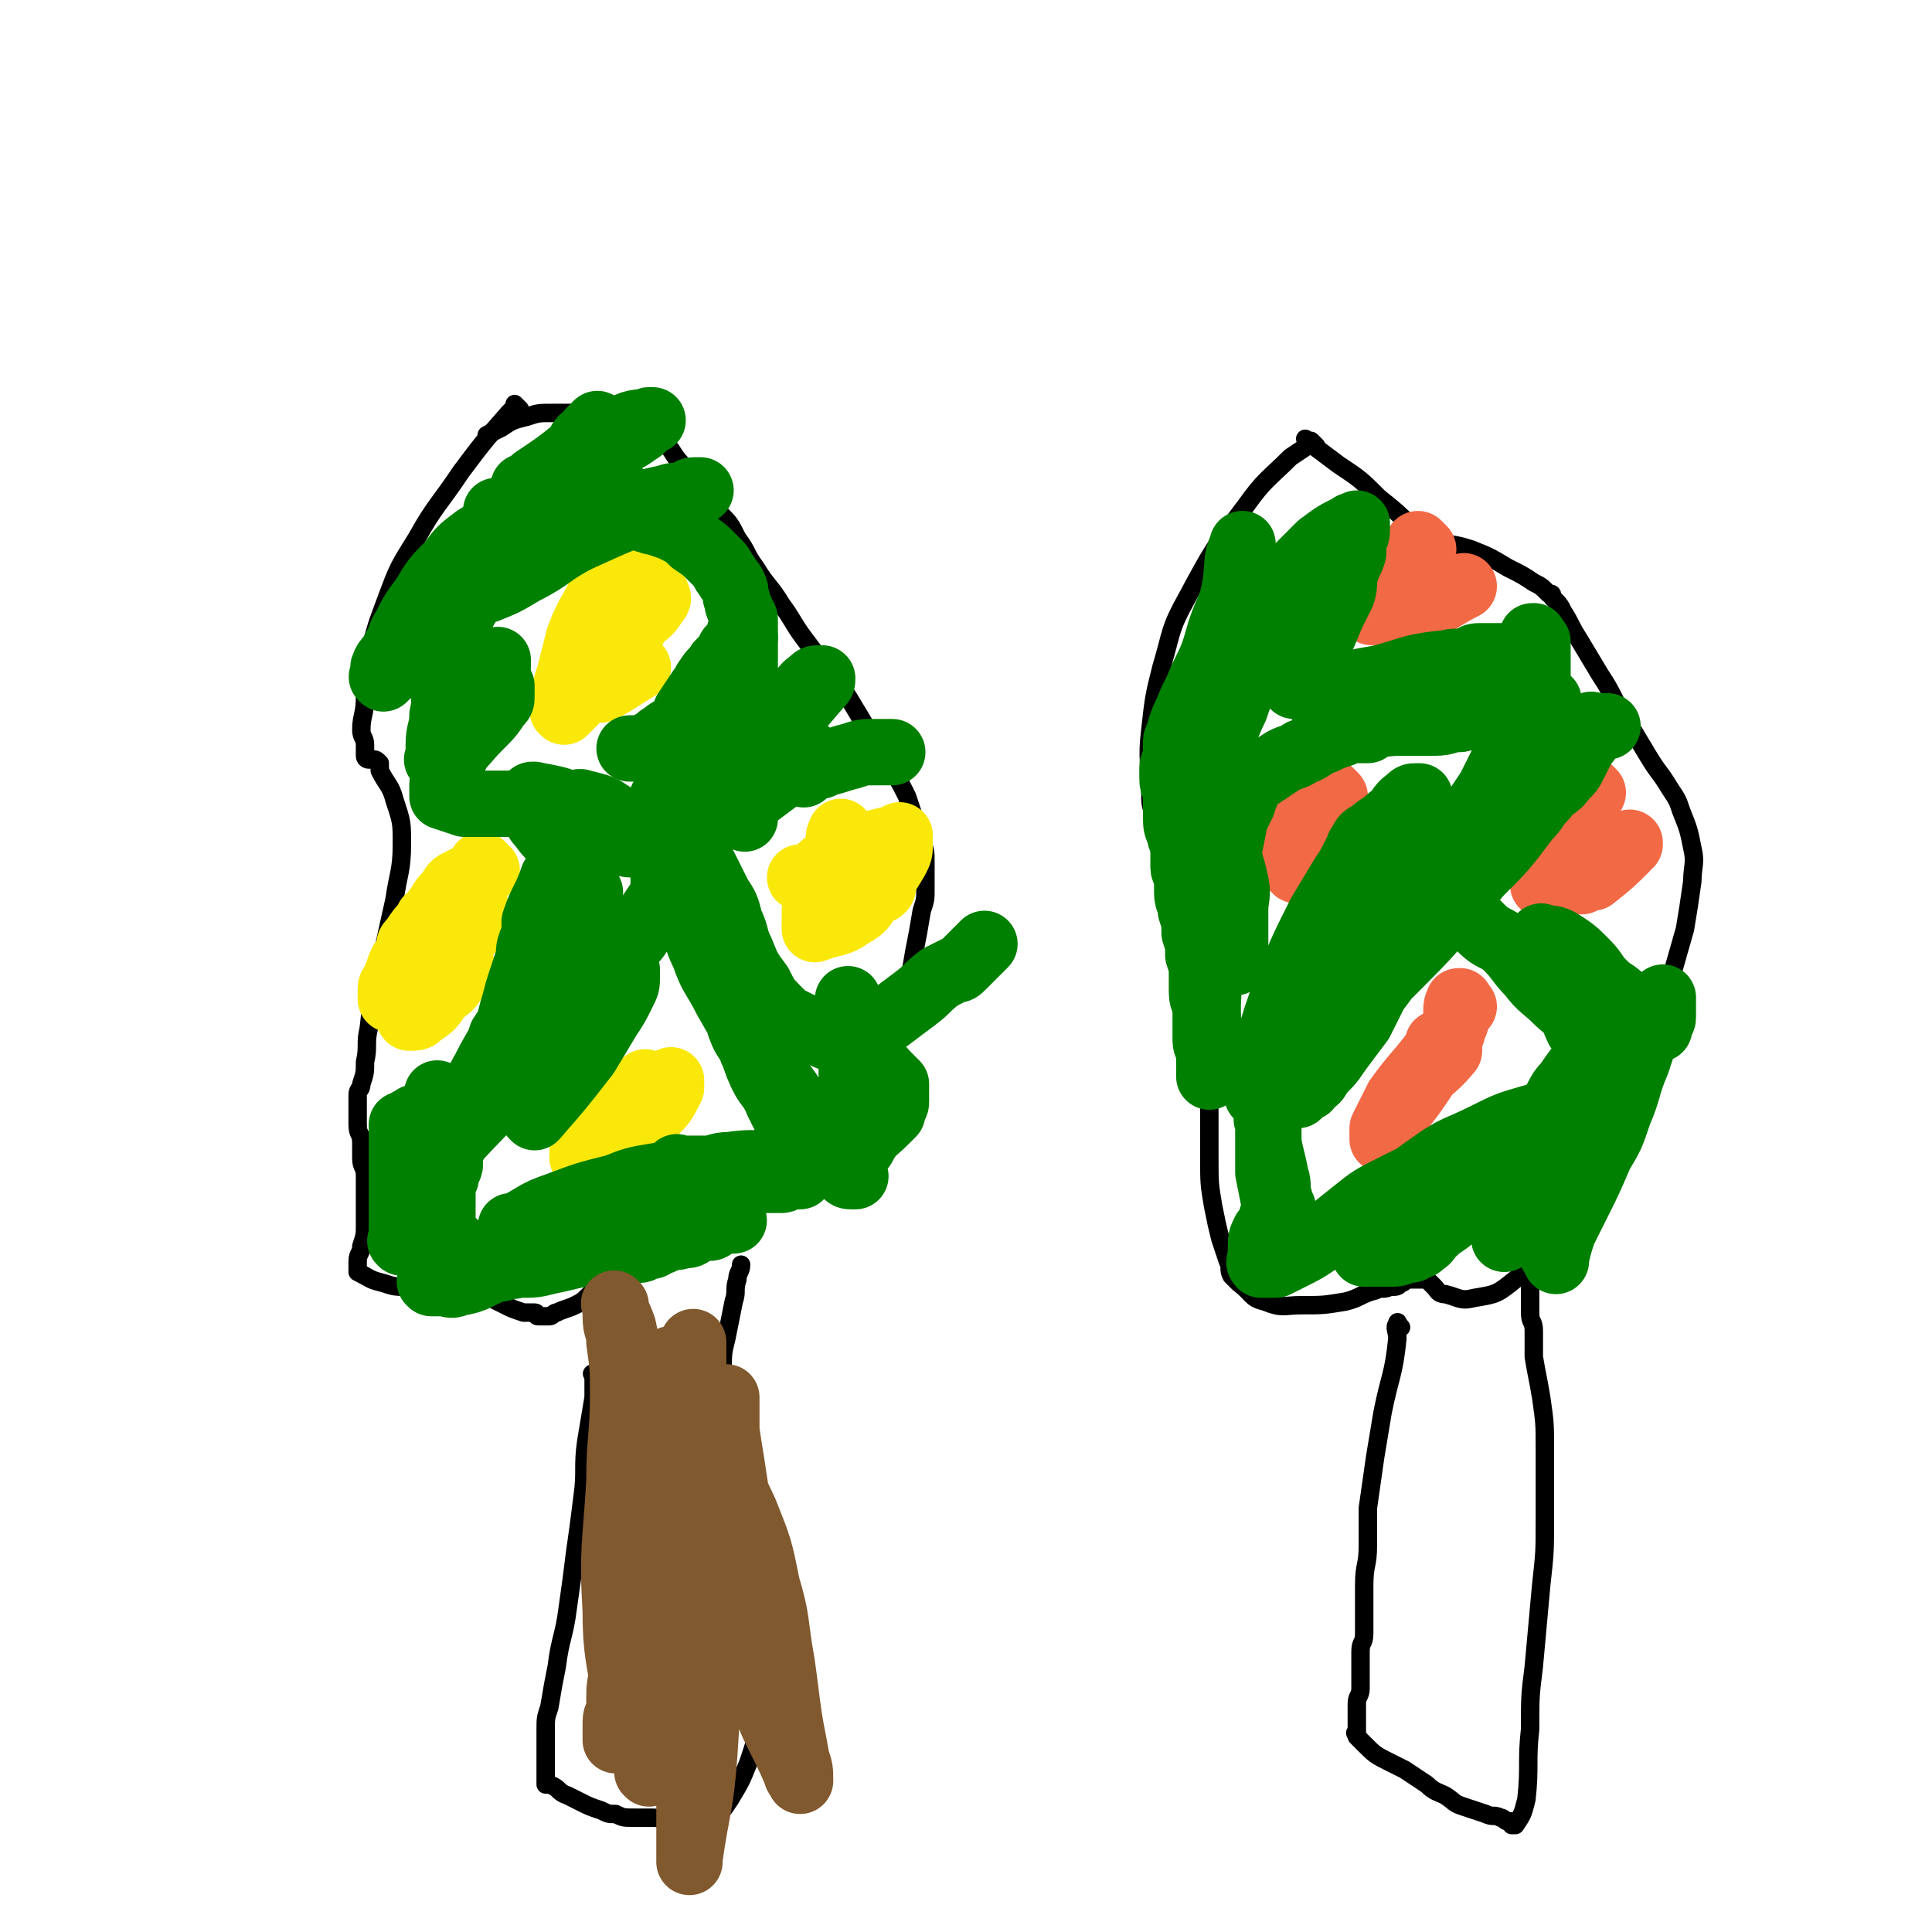
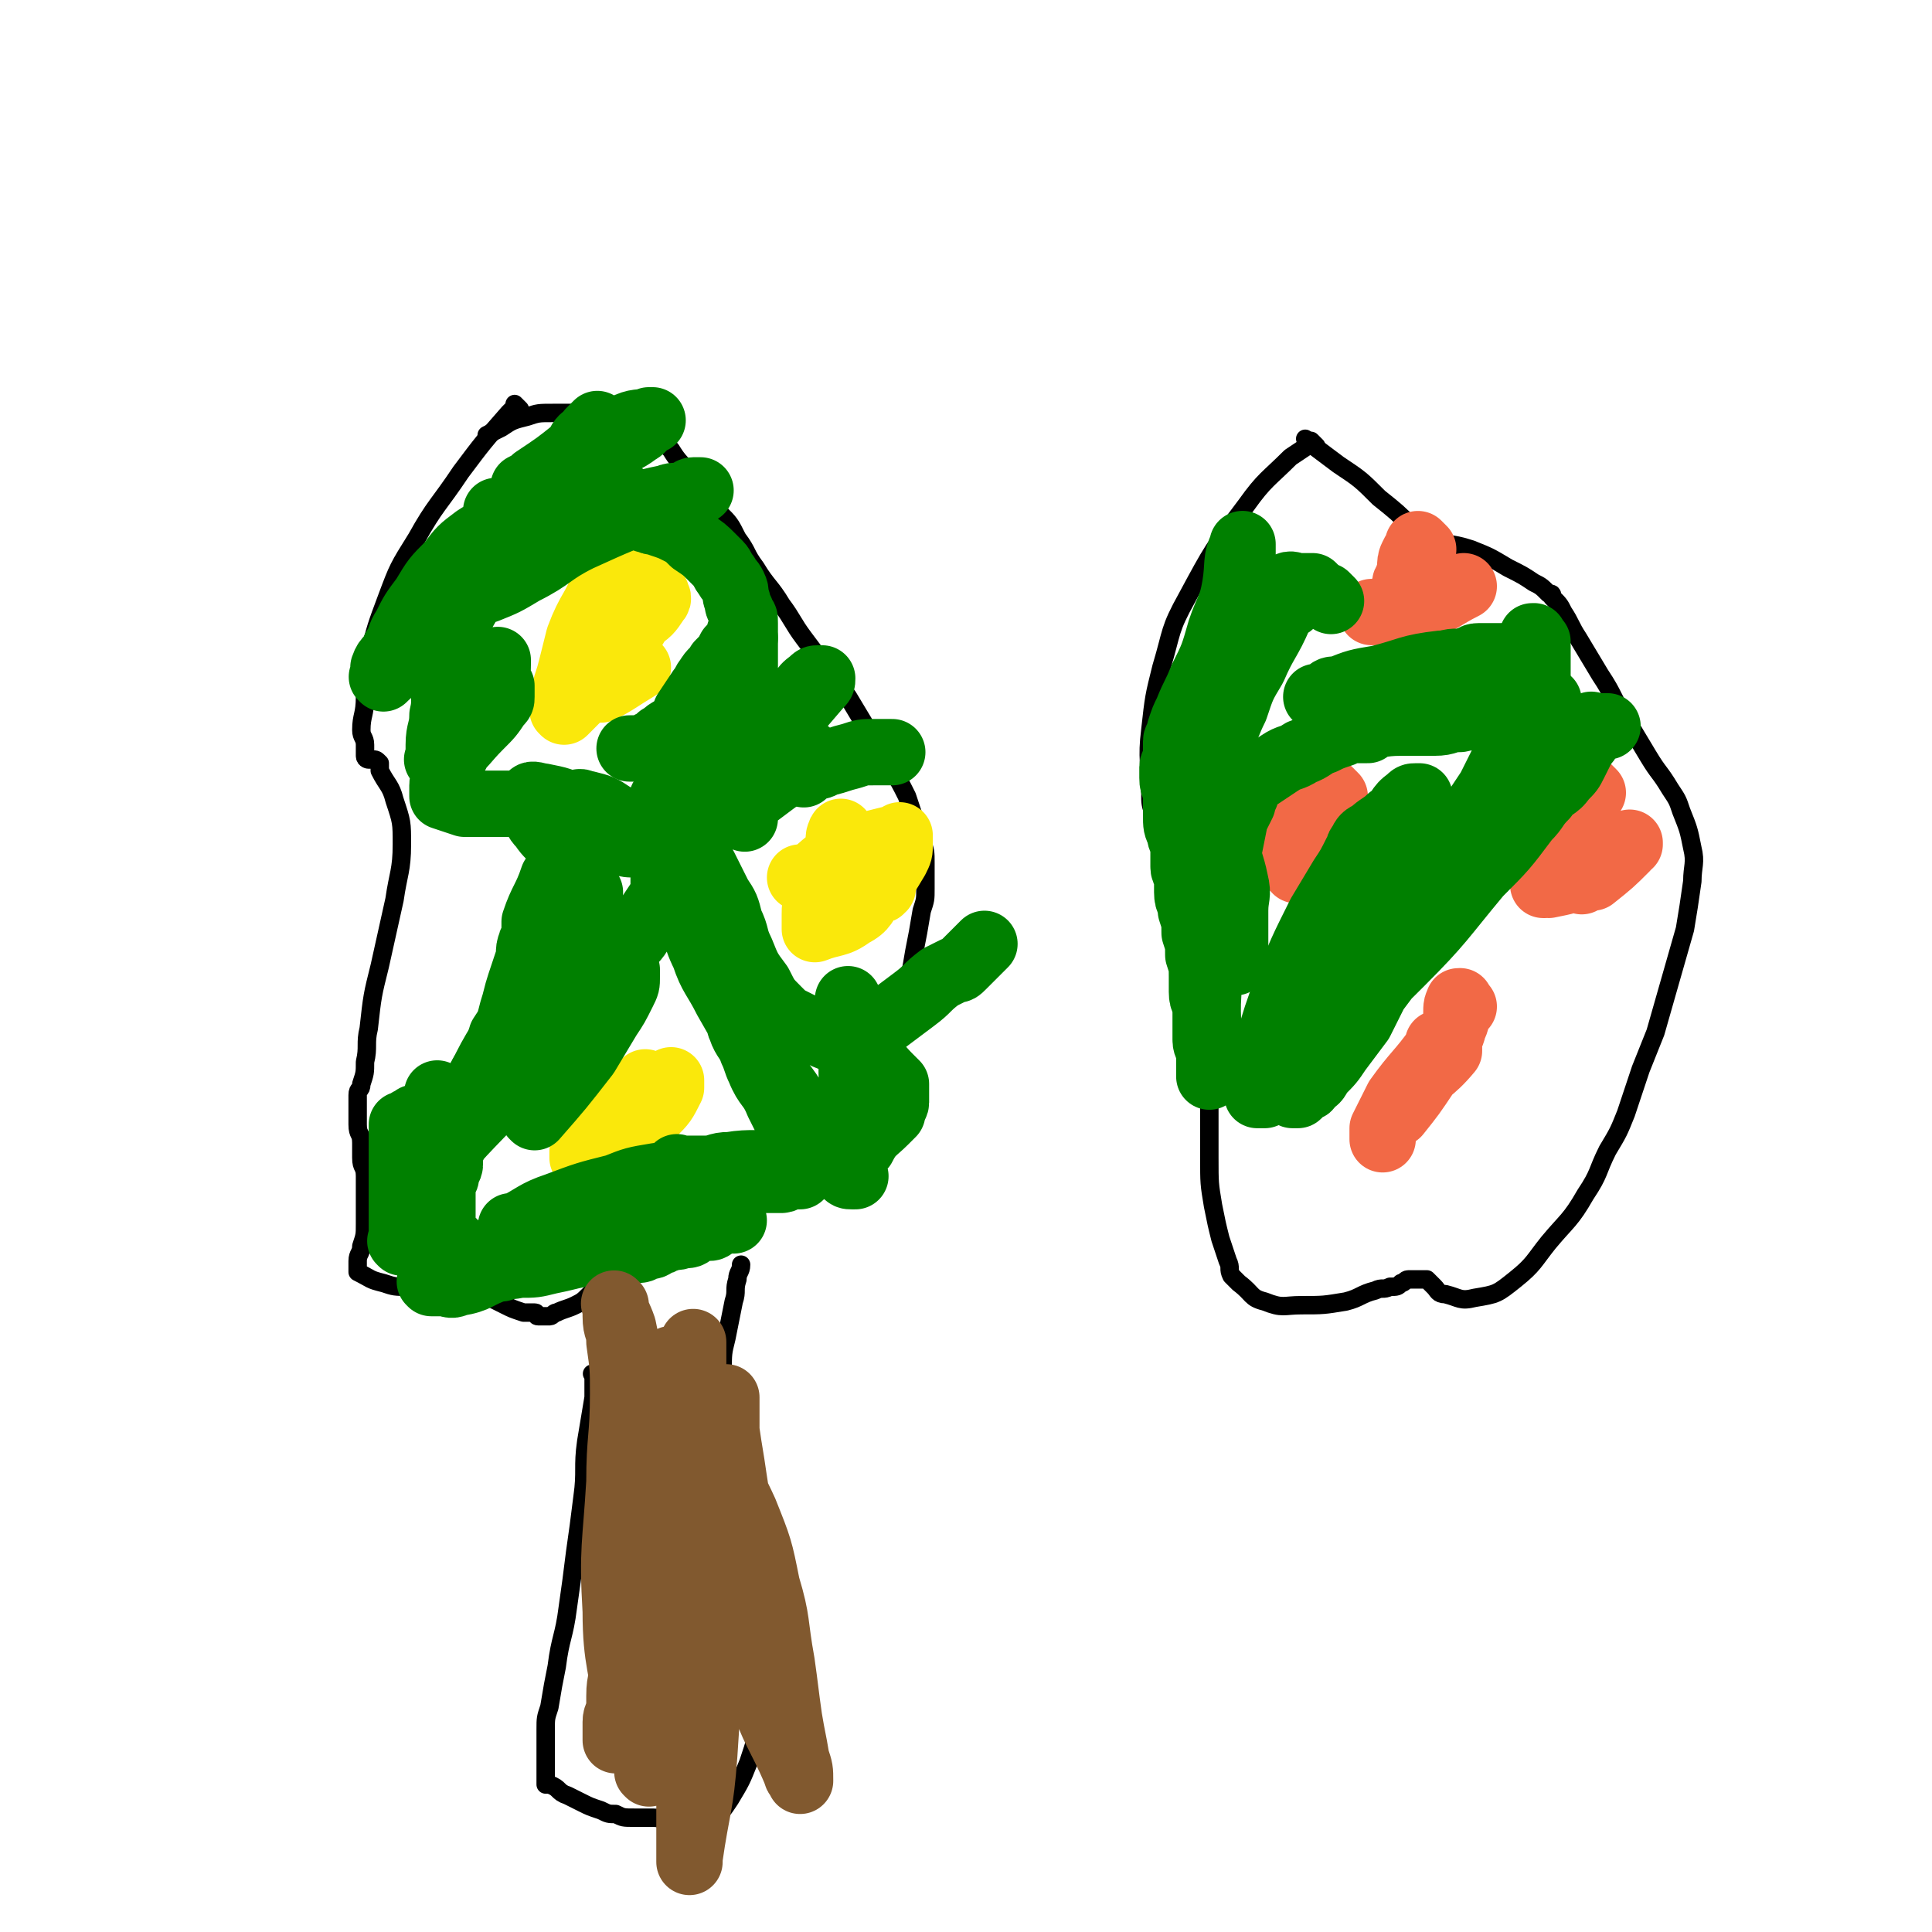
<svg xmlns="http://www.w3.org/2000/svg" viewBox="0 0 524 524" version="1.1">
  <g fill="none" stroke="#000000" stroke-width="5" stroke-linecap="round" stroke-linejoin="round">
    <path d="M141,111c-1,-1 -1,-1 -1,-1 -1,-1 0,0 0,0 0,0 0,0 0,0 -1,1 -1,1 -2,2 -7,8 -7,8 -13,16 -6,9 -7,9 -12,18 -5,8 -5,8 -8,16 -3,8 -3,8 -5,16 -1,5 0,6 -1,11 0,5 -1,5 -1,9 0,2 1,2 1,4 0,1 0,2 0,3 0,1 1,1 1,1 0,0 0,0 0,0 1,0 1,0 1,0 1,0 1,0 2,1 0,1 0,1 0,2 2,4 3,4 4,8 2,6 2,6 2,12 0,7 -1,8 -2,15 -2,9 -2,9 -4,18 -2,8 -2,8 -3,17 -1,4 0,5 -1,9 0,3 0,3 -1,6 0,2 -1,1 -1,3 0,1 0,2 0,3 0,1 0,1 0,2 0,2 0,2 0,3 0,3 1,2 1,5 0,2 0,2 0,4 0,3 1,2 1,5 0,3 0,3 0,6 0,4 0,4 0,7 0,3 0,3 -1,6 0,2 -1,2 -1,4 0,1 0,1 0,2 0,1 0,1 0,1 0,0 0,0 0,0 4,2 3,2 7,3 3,1 3,1 7,1 3,0 3,0 6,0 2,0 2,1 4,1 3,1 3,1 6,1 3,1 3,0 6,1 2,1 2,1 4,2 2,1 2,1 5,2 1,0 2,0 3,0 1,0 0,1 1,1 0,0 1,0 1,0 1,0 1,0 2,0 1,0 1,-1 2,-1 2,-1 3,-1 5,-2 2,-1 2,-1 4,-3 2,-2 2,-2 4,-4 3,-3 3,-3 6,-5 4,-3 4,-3 9,-6 5,-3 5,-3 10,-5 3,-1 3,-1 6,-2 3,-1 2,-1 5,-2 2,-1 3,0 5,-1 2,-1 2,-1 4,-2 2,-1 2,0 4,-1 2,-1 2,-2 4,-3 2,-1 2,-1 4,-2 2,-1 2,-1 4,-3 2,-1 2,-1 3,-3 2,-2 2,-2 3,-4 2,-2 2,-2 3,-4 2,-2 2,-2 3,-5 1,-3 1,-3 2,-6 2,-5 2,-5 3,-11 2,-6 2,-6 3,-12 2,-6 2,-6 3,-12 1,-5 1,-5 2,-11 1,-3 1,-3 1,-6 0,-3 0,-4 0,-7 0,-3 0,-3 -1,-6 -1,-3 -1,-3 -2,-6 -1,-3 -1,-3 -2,-6 -2,-4 -2,-4 -4,-7 -3,-5 -3,-5 -6,-10 -3,-5 -3,-5 -6,-10 -3,-4 -3,-4 -6,-8 -3,-4 -3,-4 -6,-8 -3,-4 -3,-5 -6,-9 -3,-5 -4,-5 -7,-10 -3,-4 -2,-4 -5,-8 -2,-4 -2,-4 -5,-7 -3,-4 -3,-4 -6,-8 -3,-5 -4,-4 -7,-9 -3,-3 -2,-4 -5,-7 -1,-1 -1,-1 -2,-2 0,0 0,0 0,-1 0,0 0,0 0,0 " />
    <path d="M178,121c-1,-1 -1,-1 -1,-1 -1,-1 0,0 0,0 0,0 0,0 0,0 0,0 -1,0 -1,0 -2,0 -2,0 -3,-1 -2,-1 -1,-2 -3,-3 -2,-1 -2,-1 -5,-2 -1,-1 -1,-1 -3,-1 -3,-1 -3,-1 -6,-1 -3,0 -3,0 -6,0 -4,0 -4,0 -7,1 -4,1 -4,1 -7,3 -2,1 -2,1 -4,2 0,0 0,0 0,0 0,0 0,0 0,0 " />
    <path d="M357,121c-1,-1 -1,-1 -1,-1 -1,-1 0,0 0,0 -3,2 -3,2 -6,4 -6,6 -7,6 -12,13 -9,12 -9,12 -16,25 -5,9 -4,9 -7,19 -2,8 -2,8 -3,17 -1,8 0,9 0,17 0,3 0,3 1,6 0,2 1,2 1,4 0,0 0,1 0,1 0,1 0,1 0,2 0,0 1,0 1,0 2,1 2,1 3,3 3,3 3,3 5,7 3,7 3,7 4,15 1,10 1,10 1,21 0,10 0,10 0,20 0,10 0,10 0,20 0,7 0,7 1,13 1,5 1,5 2,9 1,3 1,3 2,6 1,2 0,2 1,4 1,1 1,1 2,2 0,0 0,0 0,0 4,3 3,4 7,5 5,2 5,1 10,1 6,0 6,0 12,-1 4,-1 4,-2 8,-3 2,-1 2,0 4,-1 2,0 2,0 3,-1 1,0 1,-1 2,-1 0,0 1,0 1,0 1,0 1,0 2,0 1,0 1,0 1,0 1,0 1,0 1,0 1,1 1,1 2,2 1,1 1,2 3,2 4,1 4,2 8,1 6,-1 6,-1 11,-5 5,-4 5,-5 9,-10 5,-6 6,-6 10,-13 4,-6 3,-6 6,-12 3,-5 3,-5 5,-10 2,-6 2,-6 4,-12 2,-5 2,-5 4,-10 2,-7 2,-7 4,-14 2,-7 2,-7 4,-14 1,-6 1,-6 2,-13 0,-4 1,-5 0,-9 -1,-5 -1,-5 -3,-10 -1,-3 -1,-3 -3,-6 -3,-5 -3,-4 -6,-9 -3,-5 -3,-5 -6,-10 -4,-6 -3,-6 -7,-12 -3,-5 -3,-5 -6,-10 -2,-3 -2,-4 -4,-7 -1,-2 -1,-2 -3,-4 0,-1 0,-1 -1,-1 -2,-2 -2,-2 -4,-3 -3,-2 -3,-2 -7,-4 -5,-3 -5,-3 -10,-5 -6,-2 -7,-1 -13,-3 -1,0 -1,-1 -2,-1 -1,0 -1,0 -2,0 0,0 0,0 0,0 " />
    <path d="M401,158c-1,-1 -1,-1 -1,-1 -1,-1 0,0 0,0 0,0 0,0 0,0 0,0 -1,0 -1,0 -2,-1 -2,-1 -3,-2 -3,-2 -3,-2 -5,-4 -4,-4 -4,-4 -8,-8 -4,-4 -4,-4 -9,-8 -5,-5 -5,-5 -11,-9 -4,-3 -4,-3 -8,-6 -1,0 0,0 -1,-1 0,0 0,0 0,0 " />
    <path d="M162,374c-1,-1 -1,-1 -1,-1 -1,-1 0,0 0,0 0,0 0,0 0,0 0,3 0,3 0,6 -1,6 -1,6 -2,12 -1,7 0,8 -1,15 -1,8 -1,8 -2,15 -1,8 -1,8 -2,15 -1,8 -2,8 -3,16 -1,5 -1,5 -2,11 -1,3 -1,3 -1,6 0,1 0,1 0,2 0,1 0,1 0,1 0,1 0,1 0,2 0,1 0,1 0,1 0,2 0,2 0,3 0,2 0,2 0,4 0,0 0,0 0,0 0,1 0,1 0,1 0,1 0,1 0,1 0,0 1,0 1,0 3,1 2,2 5,3 2,1 2,1 4,2 2,1 2,1 5,2 2,1 2,1 4,1 2,1 2,1 5,1 2,0 3,0 5,0 3,0 2,1 5,1 1,0 2,0 3,0 1,0 1,0 1,0 1,0 1,0 2,0 1,0 1,0 2,0 1,0 1,0 1,0 1,0 1,0 1,0 1,0 1,0 1,0 3,-3 3,-3 5,-6 3,-5 3,-5 5,-10 2,-6 2,-6 3,-12 1,-8 2,-8 2,-16 0,-6 0,-7 -1,-13 0,-6 0,-6 -1,-11 -1,-6 -1,-6 -3,-12 -1,-5 -2,-4 -3,-9 -1,-3 -1,-3 -2,-7 -1,-3 -1,-3 -1,-7 -1,-4 -1,-4 -1,-8 0,-5 0,-6 0,-11 0,-5 0,-5 1,-9 1,-5 1,-5 2,-10 1,-3 0,-3 1,-6 0,-2 1,-2 1,-4 0,0 0,0 0,0 0,0 0,0 0,0 " />
    <path d="M164,399c-1,-1 -1,-1 -1,-1 -1,-1 0,0 0,0 0,0 0,0 0,0 0,-1 0,-1 0,-2 0,-4 1,-3 1,-7 1,-7 0,-7 1,-14 0,-5 1,-5 1,-10 0,-6 0,-6 0,-12 0,-6 -1,-5 -1,-11 0,-3 0,-4 0,-7 0,-2 0,-2 -1,-4 0,0 0,0 0,0 " />
-     <path d="M380,360c-1,-1 -1,-2 -1,-1 -1,1 0,2 0,4 -1,10 -2,10 -4,20 -1,6 -1,6 -2,12 -1,7 -1,7 -2,14 0,5 0,5 0,10 0,6 -1,5 -1,11 0,3 0,4 0,7 0,3 0,3 0,6 0,3 -1,2 -1,5 0,3 0,3 0,6 0,2 0,2 0,4 0,2 -1,2 -1,4 0,1 0,2 0,3 0,1 0,1 0,2 0,1 0,1 0,1 0,1 0,1 0,2 0,0 0,0 0,0 0,0 0,-1 0,0 -1,0 0,0 0,1 1,1 1,1 2,2 3,3 3,3 7,5 2,1 2,1 4,2 3,2 3,2 6,4 2,2 3,2 5,3 3,2 2,2 5,3 3,1 3,1 6,2 2,1 2,0 4,1 1,0 1,1 2,1 0,0 1,0 1,0 0,0 0,1 0,1 0,0 1,0 1,0 2,-3 2,-3 3,-7 1,-9 0,-10 1,-19 0,-9 0,-9 1,-17 1,-11 1,-11 2,-22 1,-9 1,-9 1,-18 0,-9 0,-10 0,-19 0,-7 0,-7 -1,-14 -1,-6 -1,-5 -2,-11 0,-3 0,-4 0,-7 0,-3 -1,-2 -1,-5 0,-2 0,-2 0,-4 0,0 0,0 0,-1 0,-1 0,-1 0,-2 " />
  </g>
  <g fill="none" stroke="#FAE80B" stroke-width="18" stroke-linecap="round" stroke-linejoin="round">
    <path d="M229,227c-1,-1 -1,-2 -1,-1 -1,1 0,2 -1,5 -1,4 -1,3 -2,7 -1,2 -1,2 -1,5 0,1 0,1 0,2 0,1 0,1 0,1 0,0 0,0 0,0 0,0 0,0 0,0 -1,-1 0,0 0,0 0,0 1,0 1,0 1,0 1,0 1,0 0,0 0,0 0,0 0,0 0,-1 0,-1 0,-1 1,0 1,-1 0,-1 0,-1 0,-2 0,0 0,0 0,-1 0,0 0,0 0,-1 0,0 0,0 0,0 0,0 0,0 0,0 -1,-1 -1,0 -1,0 0,0 -1,0 -1,0 0,0 0,1 0,1 -1,2 -2,2 -3,4 -1,1 -1,1 -1,3 0,1 0,1 0,2 0,1 0,1 0,2 0,0 0,0 0,0 5,-2 6,-1 10,-4 4,-2 3,-3 6,-6 3,-4 3,-4 6,-9 1,-2 1,-2 1,-4 0,0 0,0 0,-1 0,0 0,0 0,-1 0,0 0,0 0,0 0,0 0,-1 0,0 -8,2 -9,2 -16,5 -5,2 -4,3 -9,6 -1,0 -1,0 -2,0 0,0 0,0 0,0 3,1 3,1 6,1 1,0 1,0 2,0 1,0 1,0 2,0 0,0 0,0 0,0 0,0 -1,0 0,0 0,-1 0,-1 1,-2 0,0 0,0 0,-1 0,0 0,0 0,-1 0,0 0,0 0,0 -1,0 -1,0 -2,0 -2,1 -1,1 -3,2 0,0 0,0 0,0 0,1 -1,1 -1,2 0,0 0,1 0,1 1,0 1,0 2,0 3,1 2,2 5,2 3,1 3,0 6,0 1,0 1,-1 2,-1 1,0 2,1 2,0 1,0 0,-1 0,-2 0,-1 1,0 1,-1 0,-1 0,-1 0,-2 0,0 0,0 0,0 0,0 0,0 0,0 -6,-1 -6,-1 -11,0 -2,0 -1,1 -3,1 0,0 0,0 0,0 2,1 2,0 4,1 1,0 1,1 2,1 1,0 2,0 3,0 1,0 1,0 1,0 1,0 1,0 1,0 1,-1 1,-1 1,-2 1,-1 1,-1 1,-3 0,0 0,0 0,-1 0,0 0,0 0,0 -1,-1 -1,-2 -2,-2 -2,-1 -2,0 -4,0 0,0 0,0 0,0 0,0 0,0 0,0 -1,-1 0,0 0,0 0,0 0,0 0,0 4,0 4,0 7,-1 " />
-     <path d="M132,236c-1,-1 -1,-1 -1,-1 -1,-1 0,0 0,0 -1,1 -1,1 -2,2 -2,1 -2,1 -4,2 -2,1 -2,1 -3,3 -2,2 -2,2 -3,4 -1,1 -1,1 -2,3 0,1 0,1 0,2 0,1 -1,0 -1,1 0,0 0,1 0,1 0,0 0,0 0,0 1,1 1,1 2,1 2,1 3,1 5,1 2,0 2,-1 4,-2 1,-1 1,-1 2,-2 0,0 0,0 0,-1 0,0 0,0 0,-1 0,-1 0,-1 0,-2 0,0 0,0 0,-1 0,0 0,0 0,0 0,0 0,0 0,0 -1,-1 0,0 0,0 -3,1 -4,1 -8,1 0,0 -1,0 -1,0 -2,1 -2,1 -3,2 -1,0 -1,0 -1,1 -2,2 -2,2 -4,5 -1,1 -1,1 -1,2 0,1 0,1 0,2 0,0 0,0 0,0 2,-1 2,-1 4,-2 3,-2 3,-3 6,-5 2,-2 2,-1 4,-3 1,-1 1,-2 2,-3 0,-1 1,0 1,-1 0,0 0,0 0,-1 0,0 0,0 0,0 0,0 -1,0 -1,0 -4,2 -5,1 -8,4 -4,3 -3,3 -6,7 -2,3 -2,3 -4,6 -1,2 -1,3 -2,5 0,1 -1,1 -1,2 0,0 0,1 0,1 0,1 0,1 0,2 0,0 0,0 0,0 3,0 3,0 6,-1 3,-1 3,-2 5,-4 2,-2 2,-2 4,-4 1,-1 1,-1 1,-3 0,0 0,0 0,-1 0,0 0,0 0,-1 0,0 0,0 0,0 -1,1 -1,1 -2,2 -2,2 -2,3 -4,5 -1,1 -1,1 -2,2 -1,2 -1,2 -2,4 -1,1 -1,1 -1,3 0,0 0,1 0,1 0,1 0,1 0,2 0,0 0,0 0,0 2,0 2,0 3,-1 3,-2 3,-2 5,-5 2,-2 3,-2 4,-4 1,-1 0,-1 0,-2 1,-2 1,-1 2,-3 " />
    <path d="M180,296c-1,-1 -1,-1 -1,-1 -1,-1 0,0 0,0 0,0 0,0 0,0 0,0 0,-1 0,0 -1,0 -1,0 -2,1 -5,4 -6,3 -11,7 -3,2 -3,2 -5,5 -1,1 -1,2 -2,3 0,1 -1,0 -1,1 0,1 0,1 0,2 0,0 0,0 0,0 3,-1 3,-1 6,-3 3,-2 3,-2 5,-5 2,-3 2,-4 4,-7 1,-1 1,-1 2,-2 0,0 0,0 0,-1 0,-1 0,-1 0,-2 0,0 0,0 0,0 0,0 0,-1 0,0 -2,1 -2,2 -2,5 0,1 0,2 0,3 0,1 0,1 0,2 0,1 0,1 0,1 0,0 0,0 0,0 1,0 1,0 1,0 2,-1 2,-1 3,-3 3,-3 3,-3 5,-7 0,0 0,0 0,-1 0,0 0,0 0,-1 0,0 0,0 0,0 -5,3 -5,3 -10,6 -3,2 -3,2 -5,5 0,0 0,1 0,1 0,0 0,0 0,0 3,-4 3,-4 6,-8 " />
    <path d="M167,153c-1,-1 -1,-2 -1,-1 -2,2 -1,3 -2,6 -3,8 -4,7 -7,15 -1,4 -1,4 -2,8 -1,4 -1,3 -2,7 0,1 0,1 0,2 0,1 0,1 0,1 0,1 0,1 0,2 0,0 0,0 0,0 0,0 0,0 0,0 -1,-1 0,0 0,0 7,-7 7,-7 13,-14 5,-6 4,-6 8,-12 2,-3 2,-3 3,-6 0,-1 0,-1 0,-2 0,0 0,0 0,0 0,0 -1,0 -1,0 -3,3 -3,3 -6,6 -3,3 -3,3 -6,7 -2,2 -2,2 -3,4 -1,1 -1,1 -1,3 0,0 0,1 0,1 0,0 0,0 0,0 0,0 -1,0 0,0 1,-2 3,-2 5,-4 4,-4 4,-4 8,-8 3,-2 3,-2 5,-5 1,-1 0,-1 0,-2 0,0 0,0 0,0 -2,3 -2,2 -4,5 -4,6 -4,6 -8,13 -1,3 -1,3 -2,6 0,1 -2,2 -1,2 4,-2 5,-3 10,-6 " />
  </g>
  <g fill="none" stroke="#F26946" stroke-width="18" stroke-linecap="round" stroke-linejoin="round">
    <path d="M362,216c-1,-1 -1,-1 -1,-1 -1,-1 0,0 0,0 0,0 0,0 0,0 0,0 0,0 0,0 -1,-1 0,0 0,0 0,0 -1,0 -1,0 -2,1 -2,1 -3,2 -2,2 -2,2 -4,4 -1,2 -2,1 -3,3 -1,1 0,2 -1,3 0,1 -1,0 -1,1 0,1 0,1 0,2 0,1 0,1 0,1 0,0 0,0 0,0 0,0 -1,0 0,0 0,-1 1,0 2,0 2,0 2,-1 3,-2 1,-1 1,-1 2,-2 1,0 1,0 1,-1 0,0 0,-1 0,-1 1,-1 1,-1 2,-2 0,0 0,0 0,-1 0,0 0,0 0,0 0,0 0,0 0,0 -1,-1 0,0 0,0 -2,3 -2,3 -4,6 -1,2 -1,2 -2,4 0,1 -1,0 -1,1 0,1 0,1 0,2 0,0 0,0 0,0 0,0 -1,0 0,0 0,-1 0,0 1,0 3,-2 3,-3 6,-6 3,-3 3,-3 5,-7 0,0 0,0 0,-1 0,0 0,0 0,-1 0,0 0,0 0,0 0,0 0,-1 0,0 -3,2 -2,3 -5,6 -2,3 -3,2 -5,5 -1,1 -1,1 -1,2 0,0 0,1 0,1 0,1 0,1 0,2 0,0 0,0 0,0 0,0 -1,0 0,0 1,-2 2,-2 4,-4 2,-3 2,-3 4,-6 0,0 0,0 0,-1 0,0 0,0 0,0 0,0 0,0 0,0 " />
    <path d="M432,215c-1,-1 -1,-1 -1,-1 -1,-1 0,0 0,0 0,0 0,1 0,1 -1,3 -2,2 -3,5 -2,3 -2,4 -4,7 -1,3 -2,2 -3,5 -1,2 0,2 -1,4 0,2 -1,1 -1,3 0,0 0,1 0,1 0,0 0,0 0,0 0,0 -1,0 0,0 0,-1 0,0 1,0 5,-1 5,-1 10,-3 2,-1 2,-1 4,-2 1,-1 1,-1 2,-2 1,0 1,0 1,-1 1,-1 1,-1 2,-2 0,0 0,0 0,-1 0,0 0,0 0,0 -2,1 -2,1 -4,2 -2,2 -2,2 -4,4 -1,1 -1,1 -2,2 0,1 0,1 0,2 0,0 0,0 0,0 5,-3 4,-4 9,-7 2,-2 2,-1 4,-3 0,0 0,0 0,0 0,0 0,-1 0,0 -1,0 0,0 -1,1 -4,4 -4,4 -9,8 " />
    <path d="M397,273c-1,-1 -1,-1 -1,-1 -1,-1 0,0 0,0 0,0 0,0 0,0 0,0 0,-1 0,0 -1,0 -1,1 -1,3 0,2 0,2 -1,4 0,2 -1,1 -1,3 0,1 0,1 0,2 0,1 0,1 0,1 0,0 0,0 0,0 0,0 0,0 0,0 -1,-1 0,0 0,0 -5,6 -6,5 -11,11 -1,1 0,1 -1,2 -1,2 -1,1 -2,3 0,0 0,1 0,1 0,0 0,0 0,0 4,-5 4,-5 8,-11 2,-3 2,-3 3,-6 0,0 0,0 0,-1 0,0 0,-1 0,-1 0,0 0,1 0,1 -5,7 -6,7 -11,14 -1,2 -1,2 -2,4 -1,2 -1,2 -2,4 0,1 0,1 0,2 0,1 0,1 0,1 " />
    <path d="M386,149c-1,-1 -1,-1 -1,-1 -1,-1 0,0 0,0 -1,1 -1,1 -2,3 -1,2 0,3 -1,5 0,2 -1,1 -1,3 0,1 0,1 0,2 0,1 0,1 0,1 0,1 0,1 0,2 0,0 0,0 0,0 0,1 0,1 0,1 2,0 2,1 4,0 6,-2 6,-3 12,-6 0,0 0,0 0,0 -3,1 -3,1 -6,2 -3,1 -3,2 -6,3 -2,1 -2,1 -4,2 0,0 0,0 -1,0 0,0 0,0 -1,0 0,0 0,0 0,0 -1,0 -1,0 -2,0 0,0 0,0 -1,0 0,0 0,0 -1,0 -1,0 -1,0 -2,0 0,0 0,0 -1,0 0,0 0,0 0,0 0,0 0,0 0,0 " />
  </g>
  <g fill="none" stroke="#008000" stroke-width="18" stroke-linecap="round" stroke-linejoin="round">
    <path d="M136,140c-1,-1 -1,-1 -1,-1 -1,-1 0,0 0,0 0,0 0,0 0,0 -1,4 -1,4 -3,7 -2,5 -2,5 -4,9 -2,5 -3,5 -5,10 -2,4 -1,4 -3,8 -1,3 -1,3 -2,5 0,1 0,1 -1,2 0,0 0,0 0,0 3,-4 3,-4 5,-8 6,-10 6,-10 11,-21 2,-3 2,-3 3,-7 0,-1 0,-1 0,-2 0,0 0,0 0,0 -3,2 -4,2 -7,4 -4,3 -4,3 -7,7 -4,4 -4,4 -7,9 -3,4 -3,4 -5,8 -2,3 -1,3 -3,6 -1,3 -2,2 -3,5 0,1 0,1 0,2 0,1 0,1 0,1 0,0 0,0 0,0 0,0 0,0 0,0 -1,-1 0,0 0,0 4,-4 5,-3 9,-8 7,-7 6,-8 12,-16 3,-4 3,-4 6,-9 1,-1 1,-1 1,-2 0,-1 0,-1 0,-2 0,0 0,0 0,-1 0,0 0,0 0,-1 0,0 0,0 0,0 -1,2 -1,2 -2,4 -2,6 -2,6 -4,13 -2,6 -2,6 -3,12 -1,6 -1,6 -2,12 -1,4 0,4 -1,8 0,4 -1,4 -1,8 0,1 0,2 0,3 0,1 0,1 0,1 0,0 0,0 0,0 0,0 -1,0 0,0 0,-1 2,0 3,-1 4,-3 4,-4 8,-8 3,-3 3,-3 5,-6 1,-1 1,-1 1,-2 0,0 0,0 0,-1 0,-1 0,-1 0,-2 0,0 0,0 0,0 0,0 0,0 0,0 -1,-1 0,0 0,0 -2,2 -2,3 -4,5 -2,3 -2,2 -4,5 -2,2 -1,3 -3,5 -1,2 -1,1 -2,3 -1,1 0,2 -1,3 0,1 0,1 -1,2 0,0 0,0 0,0 0,0 0,0 0,0 -1,-1 0,0 0,0 2,-3 2,-3 4,-7 3,-6 3,-6 6,-12 2,-3 2,-3 3,-7 1,-1 1,-1 1,-3 0,0 0,0 0,-1 0,0 0,0 0,0 0,1 0,1 0,1 -3,5 -4,5 -7,10 -2,3 -2,3 -3,6 -1,2 -1,2 -2,5 -1,3 -1,3 -2,6 0,1 0,2 0,3 0,2 -1,1 -1,3 0,1 0,1 0,2 0,1 0,1 0,1 0,0 0,0 0,0 3,1 3,1 6,2 2,0 2,0 4,0 1,0 1,0 2,0 1,0 1,0 2,0 1,0 1,0 1,0 1,0 1,0 1,0 1,0 1,0 2,0 1,0 1,0 1,0 1,0 1,0 1,0 1,0 1,0 2,0 1,1 1,1 2,2 2,2 1,2 3,4 2,3 2,2 4,5 1,1 1,2 2,3 1,2 2,2 3,4 1,1 1,1 2,3 1,1 1,1 1,2 0,0 0,1 0,1 0,0 1,0 1,0 0,0 0,0 0,0 0,0 0,0 0,0 -1,-1 0,0 0,0 -2,-3 -2,-4 -5,-8 -2,-3 -2,-2 -4,-5 -2,-3 -1,-3 -3,-6 -1,-2 -1,-2 -2,-4 -1,-2 -2,-2 -2,-3 0,-1 2,0 3,0 5,1 5,1 9,3 3,1 3,1 6,3 2,1 2,1 4,3 2,1 1,2 3,3 1,0 1,0 2,0 1,0 1,0 1,0 0,0 0,1 0,1 0,0 0,0 0,0 0,0 0,0 0,0 -1,-1 0,0 0,0 0,0 0,0 0,0 -2,0 -2,0 -4,-1 -2,-1 -2,-1 -4,-2 -2,-1 -1,-1 -3,-3 -1,-1 -1,-1 -2,-2 -1,-1 -1,-1 -2,-2 0,0 0,0 0,-1 0,0 0,0 0,0 0,0 -1,0 0,0 0,-1 1,0 2,0 4,1 4,1 7,3 2,1 2,2 4,3 2,2 2,1 4,3 1,1 1,1 2,2 2,2 2,1 3,3 0,0 0,1 0,1 0,1 1,1 1,2 0,0 0,1 0,1 0,1 0,1 0,1 0,1 0,1 0,2 0,1 0,1 0,1 0,1 0,1 0,2 0,1 0,1 -1,2 -2,3 -2,3 -4,6 -2,4 -2,4 -5,7 -3,4 -3,4 -6,8 -2,2 -1,3 -3,5 -2,3 -2,3 -4,6 -2,3 -2,3 -4,7 -2,4 -2,4 -4,8 -2,4 -1,4 -3,8 0,1 -1,1 -1,2 0,1 0,1 0,2 0,0 0,0 0,0 0,0 0,0 0,0 -1,-1 0,0 0,0 7,-8 7,-8 14,-17 3,-5 3,-5 6,-10 2,-3 2,-3 4,-7 1,-2 1,-2 1,-4 0,0 0,0 0,-1 0,0 0,-1 0,-1 0,0 -1,0 -1,0 -4,1 -5,0 -8,2 -6,3 -6,4 -11,9 -6,5 -6,5 -11,11 -6,6 -6,6 -11,13 -2,3 -2,3 -4,6 -2,3 -2,4 -4,7 -1,2 -1,1 -2,3 -1,1 -1,1 -1,2 0,0 0,1 0,1 0,0 0,0 0,0 0,0 -1,0 0,0 10,-12 11,-12 22,-24 7,-8 6,-8 12,-17 3,-4 3,-4 6,-9 2,-3 2,-3 4,-6 0,-1 1,0 1,-1 1,-1 1,-1 1,-2 0,0 0,0 0,-1 0,0 0,0 0,0 0,0 0,0 0,-1 0,0 0,0 0,0 -4,4 -4,3 -8,7 -6,6 -5,7 -11,13 -4,5 -5,5 -9,10 -4,6 -4,6 -8,12 -3,4 -3,4 -5,8 -3,4 -2,5 -5,9 -1,3 -1,3 -3,5 0,0 0,0 0,0 0,0 -1,0 0,0 8,-12 10,-12 19,-24 7,-9 6,-9 12,-19 3,-5 2,-5 5,-10 1,-3 2,-2 3,-5 0,0 0,0 0,-1 0,-1 0,-1 0,-2 0,0 0,0 0,0 0,0 0,0 0,-1 0,0 0,0 0,0 0,0 0,-1 0,0 -1,0 -1,0 -1,1 -5,7 -5,7 -10,14 -3,4 -3,4 -6,9 -3,5 -3,5 -6,11 -2,3 -2,3 -3,7 -1,2 -1,3 -2,5 0,1 -1,1 -1,2 -1,1 0,2 -1,3 0,2 -1,1 -1,3 0,0 0,1 0,1 0,1 0,1 0,2 0,1 -1,0 -1,1 0,1 0,1 0,2 0,1 -1,1 -1,2 0,1 0,1 0,2 0,1 0,1 0,2 0,1 0,1 0,1 0,1 0,1 0,2 0,1 0,1 0,1 0,1 0,1 0,2 0,1 0,1 0,1 0,1 0,1 0,1 1,2 1,2 2,3 1,1 1,1 2,2 2,2 2,2 4,3 1,1 1,1 3,2 1,1 1,1 2,1 1,0 1,0 2,0 1,0 1,0 1,0 0,0 0,0 0,0 0,0 0,0 0,0 -1,-1 0,0 0,0 0,0 -1,0 -1,0 -6,2 -5,3 -11,4 -2,1 -2,0 -4,0 -1,0 -1,0 -2,0 0,0 0,0 -1,0 0,0 0,0 0,0 0,0 0,0 0,0 -1,-1 0,0 0,0 0,0 1,0 1,0 7,-2 6,-3 13,-4 5,-1 5,0 10,-1 4,0 4,0 8,-1 5,-1 4,-1 9,-2 3,0 3,0 6,0 2,0 2,-1 4,-1 2,0 2,0 4,0 2,0 2,0 3,-1 2,0 2,0 3,-1 2,0 1,-1 3,-1 2,-1 2,0 4,-1 2,0 2,0 3,-1 1,0 1,-1 2,-1 1,0 1,0 2,0 1,0 1,0 2,-1 1,0 1,-1 2,-1 0,0 1,0 1,0 1,0 1,0 2,0 0,0 0,0 0,0 -4,-2 -4,-3 -9,-4 -8,-1 -9,-1 -17,0 -8,1 -8,1 -16,3 -4,1 -4,1 -8,2 -2,1 -2,1 -5,1 -2,0 -2,0 -4,0 0,0 0,0 -1,0 0,0 0,0 0,0 0,0 0,0 0,0 -1,-1 0,0 0,0 6,-3 6,-4 12,-6 8,-3 8,-3 16,-5 5,-2 5,-2 11,-3 6,-1 6,0 12,-1 4,0 4,0 8,-1 4,0 4,0 7,-1 3,0 3,-1 6,-1 2,0 2,0 4,0 2,0 2,0 3,0 2,0 1,-1 3,-1 0,0 1,0 1,0 1,0 1,0 2,0 0,0 0,0 0,0 -6,1 -6,1 -13,1 -6,1 -7,0 -13,1 -4,0 -3,1 -7,1 -2,0 -2,0 -4,0 -1,0 -1,0 -2,0 0,0 0,0 -1,0 0,0 0,0 0,0 0,0 0,0 0,0 -1,-1 0,0 0,0 0,0 0,0 0,0 3,1 3,1 6,2 5,1 5,1 10,1 3,0 4,0 7,0 3,0 3,0 5,0 1,0 1,-1 2,-1 1,0 1,0 2,0 1,0 1,0 1,0 0,0 0,0 0,0 1,-2 1,-2 1,-4 -1,-4 -1,-4 -3,-8 -2,-4 -2,-4 -4,-8 -2,-5 -3,-4 -5,-9 -1,-2 -1,-3 -2,-5 -1,-3 -2,-3 -3,-6 -1,-2 0,-2 -1,-4 0,-1 -1,-1 -1,-2 0,0 0,0 0,-1 0,0 0,0 0,0 0,1 0,1 0,1 3,7 3,7 6,13 2,4 2,4 4,8 2,4 2,4 4,7 1,2 1,2 2,3 1,2 1,1 2,3 0,0 0,1 0,1 0,1 0,1 0,2 0,1 0,1 0,1 0,0 0,0 0,0 0,-2 0,-2 -1,-4 -3,-7 -3,-7 -6,-13 -2,-4 -2,-4 -4,-8 -2,-5 -2,-5 -5,-10 -2,-5 -3,-4 -5,-9 -2,-4 -2,-5 -4,-9 -1,-3 -2,-2 -3,-5 -1,-2 -1,-2 -2,-5 0,0 0,0 0,-1 0,0 0,0 0,-1 0,0 0,0 0,0 0,0 0,0 0,0 -1,-1 0,0 0,0 2,6 1,7 4,13 2,6 3,6 6,12 4,7 4,7 8,14 4,5 4,5 8,10 3,4 2,4 5,8 2,4 2,4 5,7 1,2 2,2 3,4 1,1 0,1 1,2 1,1 1,1 2,2 1,1 1,1 2,1 0,0 1,0 1,0 0,0 0,0 0,0 0,0 0,0 0,0 -1,-3 0,-3 0,-6 0,-6 0,-6 0,-12 0,-5 -1,-5 -1,-10 0,-4 0,-4 0,-8 0,-4 -1,-3 -1,-7 0,-2 0,-2 0,-4 0,0 0,0 0,-1 0,0 0,0 0,0 1,7 0,7 1,13 0,6 0,6 1,11 0,5 0,5 1,10 0,2 1,2 1,4 0,1 0,1 0,2 0,0 0,0 0,0 0,0 -1,0 0,0 2,-4 3,-4 6,-7 1,-1 1,-1 2,-2 0,0 0,-1 0,-1 0,-1 1,-1 1,-2 0,0 0,0 0,-1 0,-1 0,-1 0,-3 0,0 0,-1 0,-1 -1,-1 -1,-1 -2,-2 -3,-3 -3,-4 -7,-6 -5,-3 -5,-3 -10,-5 -3,-2 -4,-1 -7,-3 -2,-1 -2,-1 -4,-2 -1,-1 -1,-1 -2,-2 -3,-3 -3,-3 -5,-7 -3,-4 -3,-4 -5,-9 -2,-4 -1,-4 -3,-8 -1,-4 -1,-4 -3,-7 -2,-4 -2,-4 -4,-8 -2,-3 -2,-3 -3,-7 -1,-3 -1,-3 -2,-6 -1,-2 -1,-2 -2,-4 0,-1 -1,-1 -1,-2 0,-1 1,-1 2,-2 4,-3 3,-4 7,-7 7,-5 7,-5 14,-10 5,-3 5,-3 9,-7 3,-2 2,-3 5,-5 1,-1 1,-1 2,-1 0,0 1,0 1,0 0,1 0,1 -1,2 -6,7 -6,7 -12,14 -6,7 -6,7 -12,14 -3,4 -3,4 -6,9 0,0 0,1 0,1 0,0 0,0 0,0 0,0 0,0 0,0 -1,-1 0,0 0,0 5,-3 5,-3 10,-6 4,-3 4,-3 8,-6 3,-2 2,-3 5,-5 1,-1 1,0 2,-1 0,-1 0,-1 0,-2 1,0 1,0 2,0 0,0 0,0 0,0 -4,3 -4,2 -8,5 -3,3 -3,3 -6,6 -2,2 -2,2 -3,4 0,1 0,1 0,2 0,1 0,1 0,1 0,0 0,0 0,0 0,0 0,0 0,0 -1,-1 0,0 0,0 0,0 0,0 0,0 -1,-3 -1,-3 -2,-7 -1,-2 -1,-2 -1,-5 0,-2 0,-2 0,-4 0,0 0,0 0,-1 0,0 0,0 0,0 -4,1 -4,0 -8,1 -3,1 -3,2 -6,4 -2,2 -1,2 -3,4 -1,1 -1,1 -2,2 0,0 0,1 0,1 0,0 0,0 0,0 0,0 0,0 0,0 -1,-1 0,0 0,0 0,0 0,0 0,0 1,0 1,0 2,-1 3,-3 3,-3 6,-6 1,-1 1,-1 2,-2 1,0 1,0 1,-1 1,-1 1,-1 2,-2 1,-1 0,-1 1,-2 0,-1 1,0 1,-1 1,-1 1,-1 2,-2 1,-1 1,-1 1,-2 1,-1 1,-1 1,-2 1,-1 1,-1 1,-3 0,-1 0,-1 0,-2 0,-1 0,-1 0,-2 0,-2 1,-1 1,-3 0,0 0,0 0,-1 0,0 0,0 0,-1 0,0 0,-1 0,-1 0,-1 1,-1 1,-2 0,-1 0,-1 0,-3 0,0 0,0 0,-1 0,-1 0,-1 0,-2 0,0 0,0 0,-1 0,-1 0,-1 0,-3 0,-1 0,-1 0,-2 0,-2 0,-1 -1,-3 0,-1 -1,-1 -1,-3 -1,-2 0,-2 -1,-4 -1,-2 -1,-1 -2,-3 -1,-1 -1,-2 -2,-3 -1,-1 -1,-1 -2,-2 -2,-2 -2,-2 -5,-4 -2,-2 -2,-2 -4,-3 -2,-1 -2,-1 -5,-2 -1,-1 -2,0 -3,-1 -1,0 -1,0 -2,-1 -1,0 -1,-1 -2,-1 -1,0 -1,0 -2,0 0,0 0,0 -1,0 -1,0 -1,0 -2,0 0,0 0,0 -1,0 -1,0 -1,0 -2,0 0,0 0,0 -1,0 -1,0 -1,0 -2,0 0,0 0,0 0,0 6,-1 6,-1 11,-2 5,-1 4,-1 9,-2 2,-1 3,0 5,-1 1,0 1,-1 2,-1 1,0 1,0 2,0 0,0 0,0 0,0 -5,2 -6,2 -11,4 -11,4 -11,4 -22,9 -8,4 -7,5 -15,9 -5,3 -5,3 -10,5 0,0 0,0 -1,0 0,0 0,0 0,0 0,0 0,0 0,0 -1,-1 0,0 0,0 0,0 0,0 0,0 2,-1 2,-2 4,-3 8,-6 8,-6 16,-11 6,-4 6,-4 13,-8 2,-2 2,-2 5,-3 0,0 1,0 1,0 0,0 0,0 0,0 0,0 0,0 0,0 -3,-1 -3,0 -6,0 -6,1 -6,0 -12,1 -4,0 -3,1 -7,1 0,0 0,0 -1,0 0,0 0,0 0,0 4,-2 4,-2 7,-5 7,-5 7,-5 14,-10 4,-3 4,-2 8,-5 2,-1 1,-2 3,-3 0,0 1,0 1,0 0,0 0,0 0,0 -4,1 -4,0 -8,2 -7,3 -6,4 -13,8 -5,3 -5,3 -10,6 -1,1 -1,1 -2,2 -1,0 -1,0 -2,0 0,0 0,0 0,0 2,-1 2,-1 3,-2 6,-4 6,-4 11,-8 1,-1 1,-2 2,-3 1,-1 1,0 2,-1 0,0 0,0 0,-1 0,0 0,0 0,0 1,-1 1,-1 2,-2 " />
    <path d="M202,173c-1,-1 -1,-1 -1,-1 -1,-1 0,0 0,0 0,0 0,0 0,0 -1,2 -1,2 -3,4 -1,2 -1,2 -3,4 -1,2 -2,2 -3,4 -1,1 -1,2 -2,3 -2,3 -2,3 -4,6 0,0 0,1 0,1 0,0 0,0 0,0 0,1 0,1 0,2 -1,1 -1,1 -2,1 -1,1 -1,0 -2,1 -2,1 -1,1 -3,2 -1,1 -1,1 -3,2 -1,1 -1,1 -3,1 -1,0 -3,0 -2,0 4,0 6,0 12,-1 5,-1 5,-1 10,-2 3,-1 4,0 7,-1 2,0 1,-1 3,-1 1,0 1,0 2,0 5,-2 5,-2 9,-5 " />
    <path d="M218,210c-1,-1 -2,-1 -1,-1 0,-1 1,-1 2,-1 3,0 3,0 5,-1 4,-1 3,-1 7,-2 3,-1 3,-1 6,-1 1,0 2,0 3,0 1,0 1,0 2,0 " />
    <path d="M234,282c-1,-1 -2,-1 -1,-1 0,-1 0,0 1,0 3,-1 3,-2 6,-4 4,-3 4,-3 8,-6 4,-3 3,-3 7,-6 2,-1 2,-1 4,-2 1,0 1,0 2,-1 3,-3 3,-3 6,-6 " />
    <path d="M120,298c-1,-1 -1,-1 -1,-1 -1,-1 0,0 0,0 0,0 0,0 0,0 -1,3 -1,2 -2,5 -2,5 -2,5 -3,10 -1,4 -1,4 -2,8 -1,3 0,3 -1,6 0,2 0,2 -1,4 0,2 -1,2 -1,4 0,0 0,1 0,1 0,1 0,1 0,2 0,0 0,0 0,0 0,0 0,0 0,0 -1,-1 0,0 0,0 0,-3 0,-4 0,-8 0,-4 0,-4 0,-9 0,-2 0,-2 0,-5 0,-1 0,-1 0,-3 0,0 0,0 0,-1 0,-1 0,-1 0,-2 0,0 0,0 0,-1 0,0 0,0 0,-1 0,-1 0,-1 0,-2 0,0 0,0 0,0 1,0 1,0 2,-1 1,0 1,-1 2,-1 1,0 1,0 2,0 2,0 1,-1 3,-1 0,0 1,0 1,0 1,0 1,0 1,0 1,0 1,0 1,0 1,0 1,0 2,0 1,0 1,0 1,0 1,-1 1,-2 2,-3 1,-1 1,-1 2,-2 1,-2 1,-2 2,-4 1,-3 2,-2 3,-5 2,-3 2,-3 3,-7 2,-3 2,-3 3,-7 1,-3 1,-4 2,-7 1,-3 1,-3 2,-6 1,-2 0,-3 1,-5 0,-1 1,-1 1,-2 0,-1 0,-1 0,-2 0,0 0,0 0,-1 0,0 0,-1 0,-1 2,-6 3,-6 5,-12 " />
    <path d="M350,164c-1,-1 -1,-1 -1,-1 -1,-1 0,0 0,0 0,0 0,0 0,0 -1,2 -1,2 -2,4 -3,7 -4,7 -7,14 -3,5 -3,5 -5,11 -2,4 -2,5 -4,9 -2,4 -2,3 -4,7 -1,2 -1,2 -1,4 0,0 0,1 0,1 3,-2 3,-2 6,-5 " />
    <path d="M361,163c-1,-1 -1,-1 -1,-1 -1,-1 0,0 0,0 -1,0 -1,0 -2,-1 -1,-1 -1,-1 -2,-2 -1,0 -1,0 -2,0 0,0 0,0 -1,0 0,0 0,0 -1,0 -1,0 -2,-1 -3,0 -3,1 -3,2 -6,4 -4,4 -4,4 -7,8 -5,7 -4,7 -8,14 -2,4 -1,4 -3,8 -1,3 -2,2 -3,5 -1,1 -1,1 -1,2 0,0 0,1 0,1 0,0 0,-1 0,-1 4,-11 4,-10 8,-21 2,-4 2,-4 3,-8 2,-4 2,-4 3,-9 1,-3 0,-4 1,-7 0,-1 1,-1 1,-2 0,-1 0,-1 0,-2 0,0 0,0 0,-1 0,0 0,0 0,-1 0,0 0,0 0,-1 0,0 0,0 0,0 0,0 0,-1 0,0 -2,4 -1,5 -2,11 -1,6 -2,6 -4,12 -2,7 -2,7 -5,13 -2,5 -2,4 -4,9 -1,2 -1,2 -2,5 0,0 0,1 0,1 0,1 -1,1 -1,2 0,0 0,1 0,1 0,1 0,1 0,1 0,2 0,2 0,3 0,1 -1,1 -1,2 0,1 0,2 0,3 0,3 1,2 1,5 0,2 0,3 0,5 0,3 0,3 1,5 0,2 1,2 1,4 0,2 0,3 0,5 0,2 1,1 1,3 0,2 0,2 0,4 0,3 1,2 1,5 1,3 1,3 1,6 1,3 1,3 1,6 1,3 1,3 1,6 0,2 0,2 0,4 0,3 1,2 1,5 0,2 0,2 0,4 0,2 0,2 0,4 0,2 1,2 1,4 0,1 0,2 0,3 0,1 0,1 0,2 0,1 0,1 0,1 0,-2 0,-2 0,-5 0,-10 -1,-11 0,-21 0,-8 1,-8 2,-15 1,-4 1,-4 2,-8 1,-4 1,-4 1,-8 0,-2 0,-2 0,-4 0,0 0,0 0,-1 0,0 0,0 0,0 0,0 -1,-1 0,0 0,3 1,4 2,9 1,4 0,4 0,8 0,4 0,4 0,8 0,2 0,2 0,3 0,1 0,1 0,1 0,1 0,1 0,2 0,0 0,0 0,0 0,0 0,0 0,0 -1,-1 0,-1 0,-1 -2,-5 -3,-5 -4,-10 -1,-3 0,-4 0,-7 1,-6 1,-6 2,-11 1,-5 1,-5 2,-10 1,-2 1,-2 2,-4 0,0 0,-1 0,-1 0,-1 1,-1 1,-2 0,0 0,0 0,0 0,0 0,-1 0,-1 1,-2 1,-2 3,-3 3,-2 3,-2 6,-4 3,-2 3,-1 6,-3 3,-1 3,-2 6,-3 2,-1 2,-1 5,-2 1,-1 1,-1 3,-1 0,0 1,0 1,0 1,0 1,0 2,0 1,0 1,0 1,0 0,0 0,0 0,0 0,0 0,0 0,0 -1,-1 -1,-1 -2,-1 -2,0 -2,0 -5,0 0,0 0,0 -1,0 0,0 0,0 0,0 0,0 -1,0 0,0 1,-1 2,0 5,0 6,0 6,-1 12,-1 4,0 5,0 9,0 4,0 3,-1 7,-1 4,-1 4,0 8,-1 4,-1 3,-1 7,-2 2,-1 3,0 5,-1 2,0 1,-1 3,-1 0,0 1,0 1,0 0,0 0,0 0,0 0,0 0,0 0,0 -1,-1 -1,0 -1,0 -5,-1 -5,-2 -11,-2 -5,0 -6,0 -11,1 -4,0 -4,0 -8,1 -3,0 -2,1 -5,1 -2,0 -2,0 -4,0 -1,0 -1,0 -2,0 -2,0 -2,1 -4,1 0,0 0,0 0,0 0,0 -1,0 0,0 2,-2 3,-1 7,-2 6,-1 6,-1 11,-3 4,-1 3,-2 7,-3 3,-1 3,-1 6,-2 1,0 2,0 3,0 1,0 1,0 1,0 0,0 0,0 0,0 0,0 0,0 0,0 -1,-1 -1,0 -1,0 -8,-1 -9,-2 -17,-2 -9,1 -9,2 -17,4 -6,1 -6,1 -11,3 -2,0 -2,0 -3,1 -1,0 -1,1 -2,1 0,0 0,0 -1,0 0,0 0,0 0,0 1,0 1,0 1,0 8,-2 8,-3 16,-5 5,-1 6,-1 11,-2 4,-1 3,-1 7,-2 3,-1 3,0 6,-1 2,0 1,-1 3,-1 1,0 2,0 3,0 2,0 2,0 3,0 1,0 1,0 2,0 2,0 2,0 3,0 1,0 1,0 2,0 1,0 1,0 1,0 0,0 0,0 0,0 " />
-     <path d="M364,159c-1,-1 -1,-1 -1,-1 -1,-1 0,0 0,0 0,-1 0,-1 0,-2 0,-1 0,-1 0,-3 0,-1 0,-1 0,-2 0,0 0,0 0,-1 0,0 0,0 0,-1 0,0 0,0 0,0 0,0 0,-1 0,0 -3,4 -3,5 -5,10 -2,5 -2,5 -4,11 -1,4 -1,4 -2,9 -1,2 -1,2 -1,5 0,1 0,1 0,2 0,0 0,0 0,0 0,0 0,0 0,0 -1,-1 0,0 0,0 0,-1 0,-1 0,-2 3,-5 4,-5 7,-10 2,-4 2,-5 4,-9 1,-2 1,-2 2,-4 1,-3 0,-3 1,-6 1,-3 1,-2 2,-5 0,-1 0,-2 0,-3 0,-2 1,-1 1,-3 0,-1 0,-1 0,-2 0,0 0,0 0,0 -1,1 -1,0 -2,1 -4,2 -4,2 -8,5 -3,3 -3,3 -6,6 -3,3 -3,3 -6,6 -3,3 -3,3 -5,6 -1,2 -1,2 -2,4 0,0 0,1 0,1 0,0 0,0 0,0 0,0 -1,0 0,0 0,-1 0,0 1,0 2,-1 2,-1 4,-3 2,-1 2,-2 4,-3 0,0 1,0 1,0 1,0 1,0 1,0 1,0 1,0 2,0 0,0 0,0 0,0 1,0 1,0 1,0 " />
    <path d="M417,174c-1,-1 -1,-1 -1,-1 -1,-1 0,0 0,0 0,0 0,0 0,0 0,0 0,-1 0,0 -1,0 0,0 0,1 0,1 1,0 1,1 0,1 0,1 0,2 0,1 0,1 0,1 0,1 0,1 0,1 0,0 0,0 0,0 0,1 0,1 0,2 0,1 0,1 0,1 0,3 0,3 0,5 -1,3 -1,3 -2,6 -2,5 -3,4 -5,9 -3,6 -3,6 -6,12 -2,3 -2,3 -4,6 -1,2 -1,3 -2,5 -1,3 -1,2 -2,5 -1,1 -1,1 -1,3 0,1 0,2 0,3 0,2 -1,1 -1,3 0,1 0,1 0,2 0,1 0,1 0,1 0,0 0,0 0,0 0,0 -1,0 0,0 1,-6 2,-6 4,-11 3,-6 2,-7 5,-13 1,-4 2,-3 3,-7 2,-3 2,-3 3,-7 1,-2 1,-2 1,-4 0,0 0,0 0,0 -1,4 -1,4 -3,8 -3,9 -3,9 -7,18 -3,6 -4,5 -7,11 -5,7 -5,7 -9,15 -3,4 -2,5 -5,9 -3,4 -3,4 -6,8 -2,4 -2,4 -4,8 -3,4 -3,4 -6,8 -2,3 -2,3 -5,6 -1,2 -1,2 -3,3 0,1 0,1 -1,1 -1,1 -1,1 -2,2 0,0 0,0 -1,0 0,0 0,0 0,0 0,0 -1,0 0,0 3,-8 3,-8 8,-16 9,-15 9,-15 19,-30 4,-6 4,-6 8,-12 1,-2 2,-1 3,-3 1,-1 1,-1 2,-3 0,0 0,-1 0,-1 0,-1 0,-1 1,-2 0,0 1,0 1,0 1,0 1,0 2,-1 0,0 0,0 0,0 0,0 0,0 0,0 -1,-1 0,0 0,0 -1,2 -1,2 -3,4 -7,9 -7,9 -14,18 -5,7 -5,8 -10,15 -3,5 -3,5 -7,10 -4,5 -4,5 -8,10 -2,3 -3,2 -5,5 -2,2 -1,2 -3,4 -1,1 -1,1 -2,2 -1,0 -1,0 -2,0 0,0 0,0 0,0 0,-1 0,-1 0,-2 4,-14 3,-14 8,-27 4,-10 4,-10 9,-20 3,-5 3,-5 6,-10 2,-3 2,-3 4,-7 1,-1 0,-1 1,-2 1,-2 1,-2 3,-3 2,-2 3,-2 5,-4 3,-2 2,-3 5,-5 1,-1 1,-1 2,-1 0,0 1,0 1,0 0,0 0,0 0,0 -1,5 -1,5 -3,9 -3,7 -4,7 -7,14 -4,8 -4,8 -7,16 -3,6 -2,6 -5,12 -1,3 -1,3 -3,6 0,1 0,1 -1,2 0,0 0,0 0,0 0,0 -1,0 0,0 1,-1 2,1 4,0 9,-6 9,-6 17,-14 11,-11 11,-12 21,-24 7,-7 7,-7 13,-15 3,-3 2,-3 5,-6 2,-3 3,-2 5,-5 2,-2 2,-2 3,-4 1,-2 1,-2 2,-4 1,-2 1,-1 2,-3 1,-1 1,-1 1,-2 0,0 0,0 0,-1 0,0 0,0 0,0 0,0 0,0 0,0 -1,-1 0,0 0,0 0,0 0,0 0,0 1,0 1,0 1,0 1,0 1,0 1,0 1,0 1,0 2,0 " />
-     <path d="M400,250c-1,-1 -1,-1 -1,-1 -1,-1 0,0 0,0 0,0 0,0 0,0 0,0 -1,-1 0,0 0,0 1,1 3,3 3,3 4,2 7,5 3,3 3,4 6,7 3,4 4,4 7,7 3,3 3,2 5,5 1,1 1,1 1,2 0,0 0,1 0,1 0,0 0,0 0,0 0,0 0,0 0,0 -3,-7 -3,-7 -6,-14 -2,-4 -1,-5 -3,-9 0,-1 0,-1 -1,-2 0,0 0,0 0,0 3,1 3,0 6,2 3,2 3,2 6,5 3,3 2,3 5,6 2,2 3,2 5,4 2,2 2,2 4,4 2,2 1,2 3,3 1,1 1,1 2,1 0,0 1,0 1,0 0,0 0,0 0,0 0,0 -1,0 0,0 0,-2 1,-2 1,-3 0,-2 0,-2 0,-5 0,0 0,0 0,0 0,0 0,-1 0,0 -4,7 -4,8 -7,17 -3,7 -2,7 -5,14 -2,6 -2,6 -5,11 -3,7 -3,7 -6,13 -2,4 -2,4 -4,8 -1,3 -1,3 -2,7 0,0 0,1 0,1 0,0 0,0 0,0 0,0 0,0 0,0 -2,-4 -3,-4 -3,-8 2,-14 3,-15 7,-29 1,-5 2,-5 4,-10 1,-3 2,-2 3,-5 0,0 0,0 0,-1 0,0 0,0 0,-1 0,0 0,0 0,0 0,0 0,-1 0,0 -3,5 -3,6 -6,13 -2,5 -2,5 -5,10 -3,5 -3,4 -6,9 -2,4 -2,5 -4,9 -1,2 -2,2 -3,4 -1,1 0,2 -1,3 0,0 0,0 0,0 0,-2 -1,-2 0,-4 7,-17 7,-17 15,-33 3,-6 4,-5 7,-11 2,-3 2,-3 4,-7 0,0 0,0 0,0 0,0 0,-1 0,0 -1,0 0,1 -1,2 -4,6 -4,5 -8,11 -3,3 -2,4 -5,7 -2,2 -2,2 -4,4 -2,3 -2,3 -4,6 -2,3 -2,2 -4,5 -2,2 -1,2 -3,4 -3,3 -3,3 -6,6 -2,2 -2,2 -5,4 -2,2 -3,2 -5,4 -2,1 -1,2 -3,3 -1,1 -1,1 -2,1 -1,1 -1,1 -3,1 -2,1 -2,1 -4,1 -2,0 -2,0 -4,0 -1,0 -1,0 -3,0 0,0 0,0 0,0 0,0 0,0 0,0 -1,-2 -1,-2 0,-4 2,-5 2,-5 6,-9 5,-6 5,-6 12,-11 7,-5 7,-4 15,-8 6,-3 6,-3 13,-5 3,-1 3,0 6,-1 2,0 1,-1 3,-1 0,0 1,0 1,0 0,0 0,0 0,0 -3,1 -4,1 -7,2 -6,3 -6,3 -12,6 -6,3 -7,2 -13,5 -8,4 -8,4 -16,8 -6,3 -6,3 -11,7 -5,4 -5,4 -10,8 -3,2 -3,2 -7,4 -2,1 -2,1 -4,2 0,0 0,0 -1,0 0,0 0,0 -1,0 -1,0 -1,0 -2,0 0,0 0,0 0,0 0,0 0,0 0,0 -1,-1 0,-1 0,-1 0,0 0,0 0,-1 0,-1 0,-1 0,-2 0,-3 0,-3 1,-5 1,-1 1,-1 2,-2 0,-1 0,-1 0,-2 0,0 1,0 1,0 0,0 0,0 0,0 0,0 0,0 0,0 -1,-1 0,-1 0,-2 -1,-5 -1,-5 -2,-10 0,-3 0,-3 0,-7 0,-2 0,-2 0,-5 0,-1 0,-1 0,-2 0,0 0,0 0,0 0,0 0,0 0,0 -1,-1 0,0 0,0 0,3 0,3 0,6 1,5 1,4 2,9 1,3 0,3 1,6 0,2 1,2 1,3 0,0 0,0 0,0 0,0 0,0 0,0 " />
  </g>
  <g fill="none" stroke="#81592F" stroke-width="18" stroke-linecap="round" stroke-linejoin="round">
    <path d="M183,370c-1,-1 -1,-2 -1,-1 -1,1 0,2 -1,4 -3,10 -4,10 -6,20 -2,10 -1,11 -2,21 -1,10 -1,9 -2,19 0,7 0,8 0,15 0,5 0,5 0,9 0,3 -1,2 -1,5 0,1 0,2 0,3 0,0 0,0 0,0 0,0 0,0 0,0 -1,-1 0,0 0,0 -1,-13 -3,-14 -3,-28 -1,-17 0,-18 1,-35 0,-12 1,-12 1,-24 0,-7 0,-7 -1,-14 0,-4 -1,-3 -1,-7 0,-1 0,-1 0,-3 0,0 0,0 0,0 0,0 -1,-1 0,0 0,2 1,3 2,6 2,9 1,9 2,19 0,8 0,9 0,17 0,8 0,8 0,16 0,9 0,9 0,17 0,7 0,7 -1,13 0,5 0,5 -1,9 0,5 -1,4 -1,9 0,1 0,2 0,3 0,2 -1,2 -1,4 0,2 0,2 0,4 0,1 0,1 0,1 0,-1 0,-2 0,-3 3,-17 3,-16 6,-33 2,-12 2,-12 4,-25 1,-7 0,-8 1,-15 0,-3 1,-2 1,-5 0,0 0,0 0,0 0,0 0,0 0,0 -1,-1 0,0 0,0 2,10 2,10 3,20 1,13 1,13 2,26 1,11 0,12 1,23 0,9 0,9 1,17 0,6 1,6 1,12 0,2 0,3 0,5 0,3 0,3 0,5 0,1 0,1 0,2 0,1 0,1 0,1 0,1 0,1 0,1 0,1 0,1 0,1 0,1 0,1 0,1 0,0 0,-1 0,-1 2,-14 3,-14 4,-28 1,-15 1,-15 1,-30 0,-10 0,-10 0,-21 0,-6 0,-7 0,-13 0,-5 -1,-5 -1,-10 0,-3 0,-3 0,-7 0,-2 0,-2 0,-4 0,-1 0,-1 0,-2 0,0 0,0 0,0 0,0 -1,-1 0,0 4,9 6,10 11,21 4,10 4,10 6,20 3,10 2,10 4,21 1,7 1,8 2,15 1,6 1,5 2,11 1,3 1,3 1,6 0,0 0,0 0,0 0,-1 -1,-1 -1,-2 -5,-12 -7,-12 -10,-25 -4,-15 -2,-15 -4,-30 -2,-12 -1,-13 -3,-25 -1,-7 -1,-6 -2,-13 0,-4 0,-4 0,-8 0,0 0,0 0,-1 0,0 0,0 0,0 -2,8 -2,7 -4,15 -2,10 -3,10 -4,21 -1,10 0,10 -1,20 -1,9 -1,8 -2,17 -1,6 0,6 -1,12 0,3 -1,3 -1,6 0,0 0,1 0,1 0,1 0,1 0,2 0,1 0,1 0,1 0,1 0,1 0,1 0,0 0,0 0,0 0,0 0,0 0,0 -1,-1 0,0 0,0 -1,0 -2,0 -3,-1 -3,-2 -4,-2 -5,-6 -4,-12 -5,-12 -6,-25 -2,-14 -1,-15 0,-29 1,-12 2,-12 3,-24 1,-5 0,-5 1,-10 0,-2 1,-2 1,-4 0,0 0,0 0,0 3,9 4,8 6,17 2,10 1,10 1,21 0,8 0,9 0,17 0,9 0,9 -1,17 0,5 -1,5 -1,10 -1,5 0,6 -1,11 0,3 0,3 -1,5 0,2 0,2 -1,4 0,1 -1,0 -1,1 0,1 0,1 0,2 0,0 0,0 0,0 0,0 0,0 0,0 -1,-1 0,0 0,0 0,0 0,0 0,0 0,-2 -1,-2 -1,-5 0,-11 0,-12 1,-23 1,-11 2,-10 4,-21 2,-8 2,-8 3,-17 1,-5 0,-5 1,-10 1,-4 1,-4 2,-8 0,-3 0,-3 0,-6 0,-4 0,-4 1,-7 0,-3 1,-3 1,-6 0,-3 0,-3 0,-7 0,-2 0,-2 0,-4 0,0 0,0 0,-1 0,-1 0,-1 0,-2 0,0 0,0 0,0 0,0 0,0 0,0 " />
  </g>
</svg>